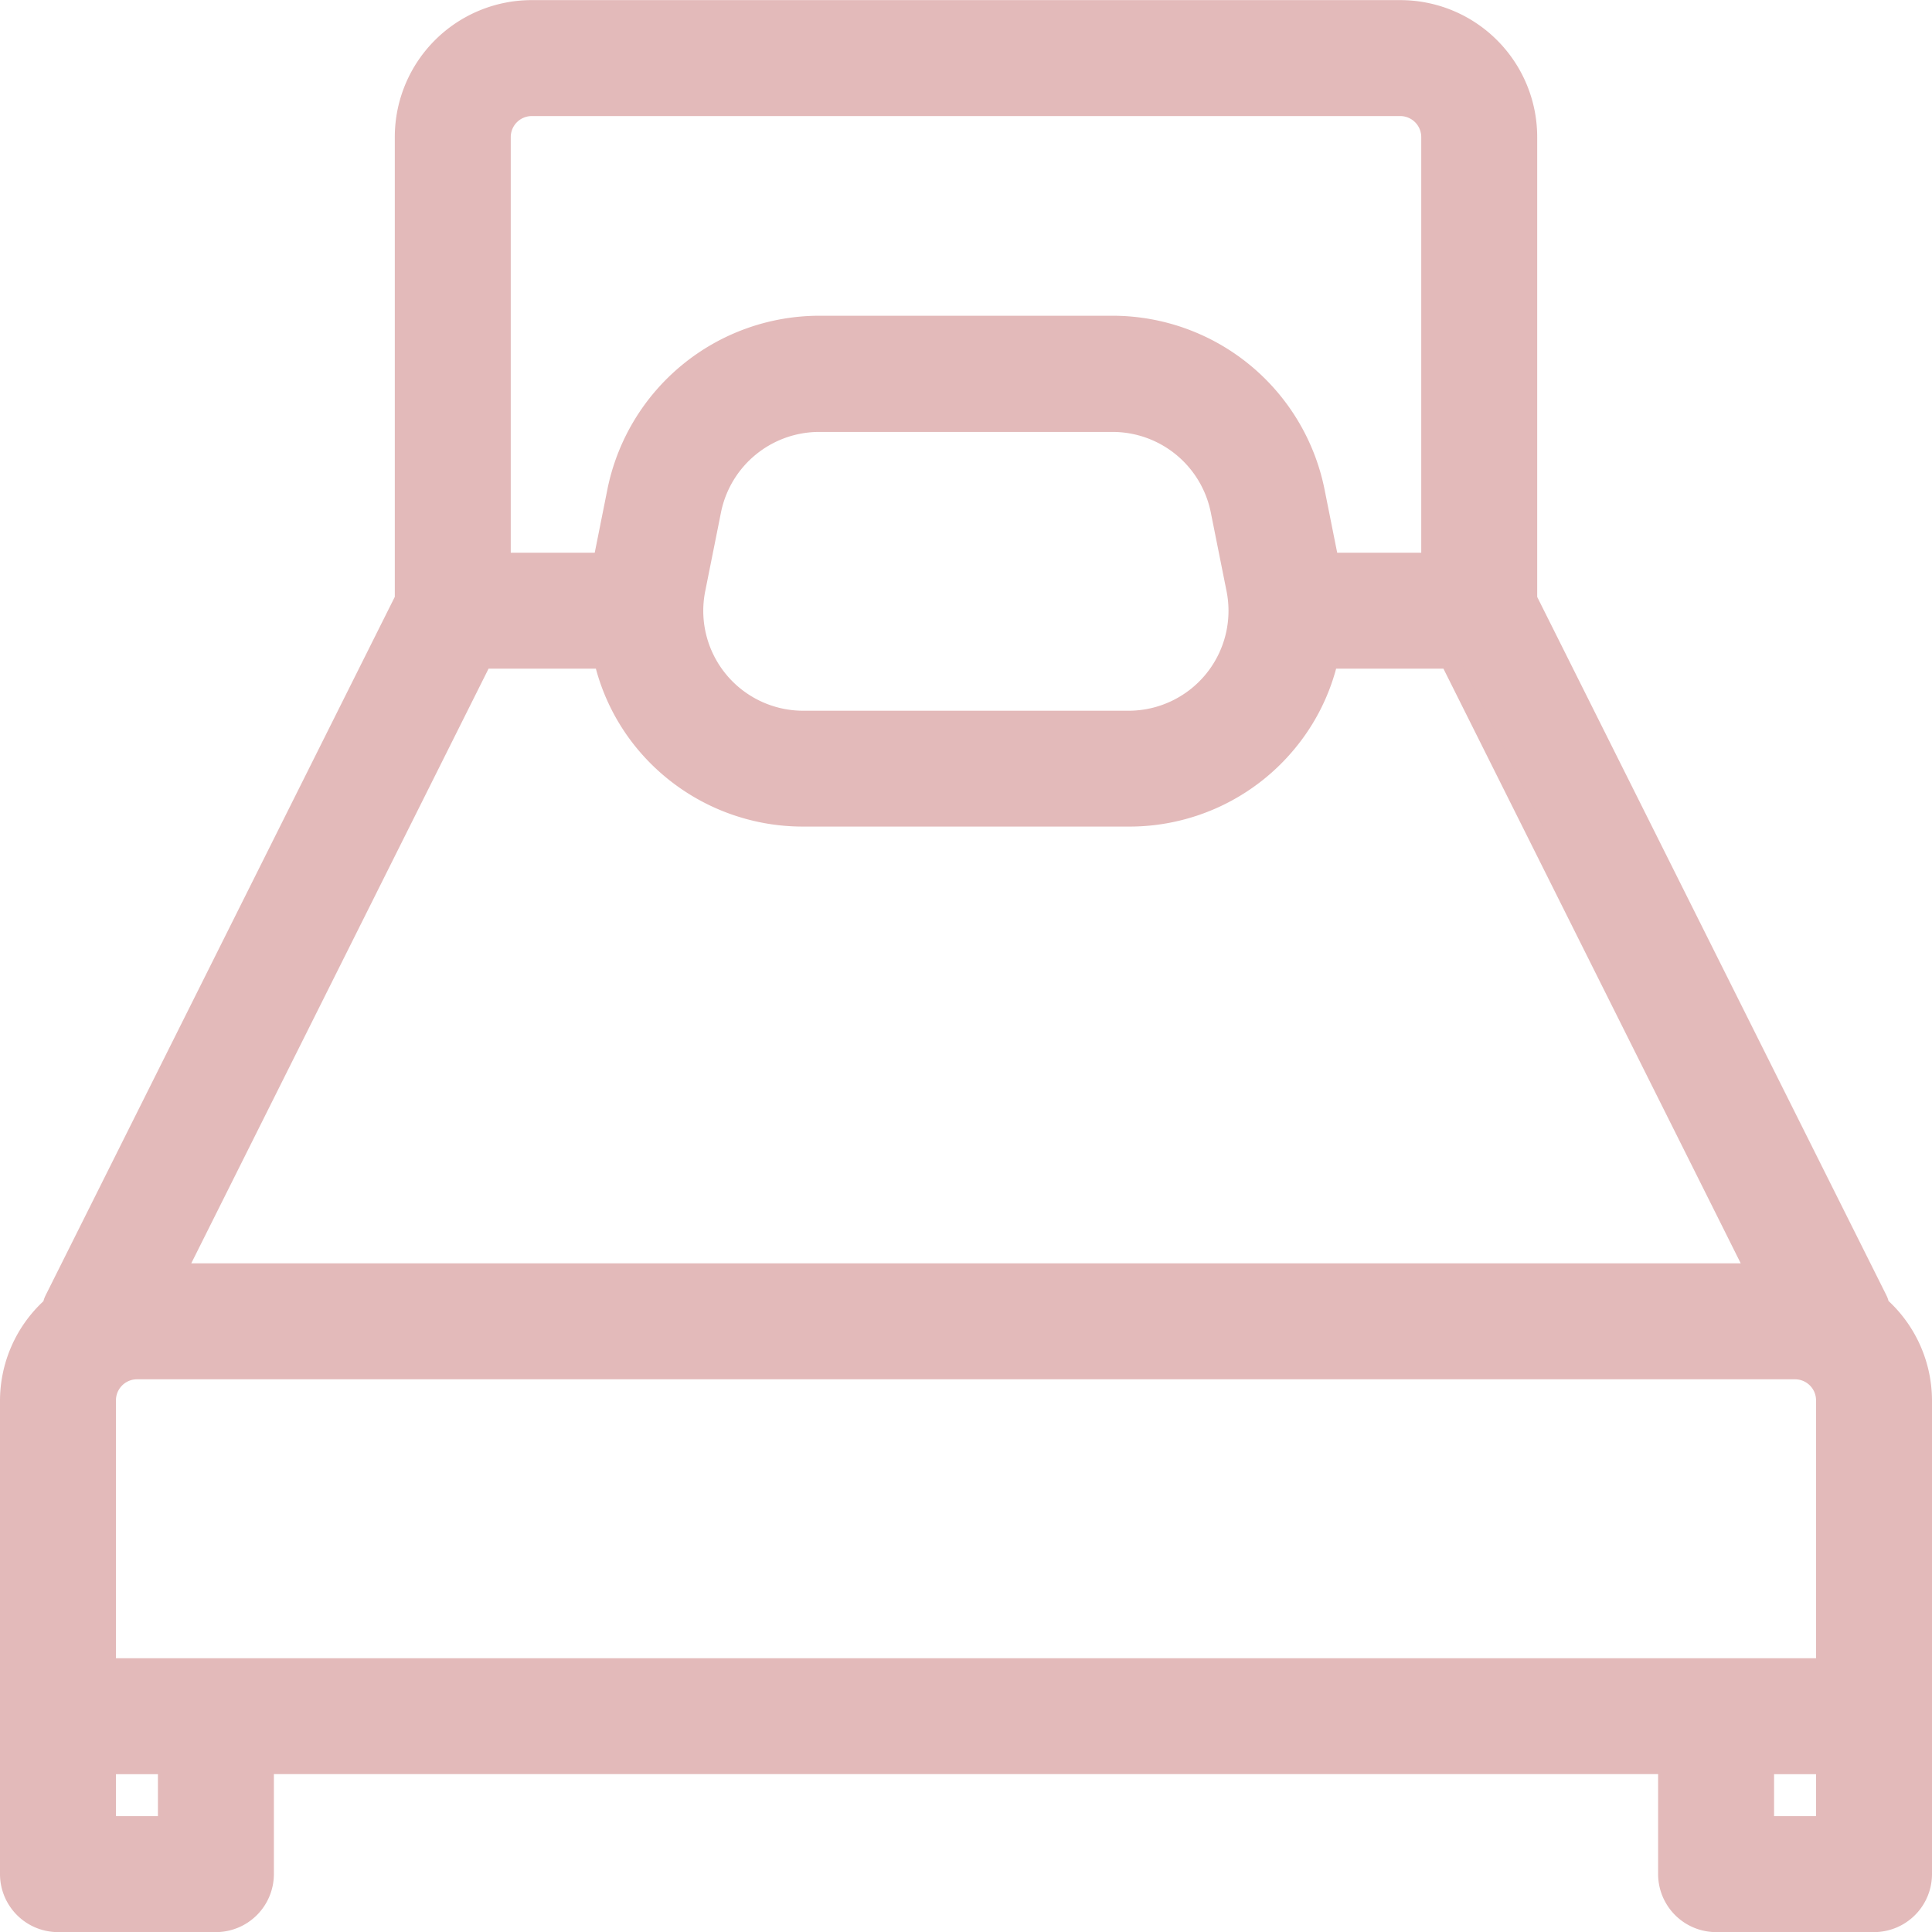
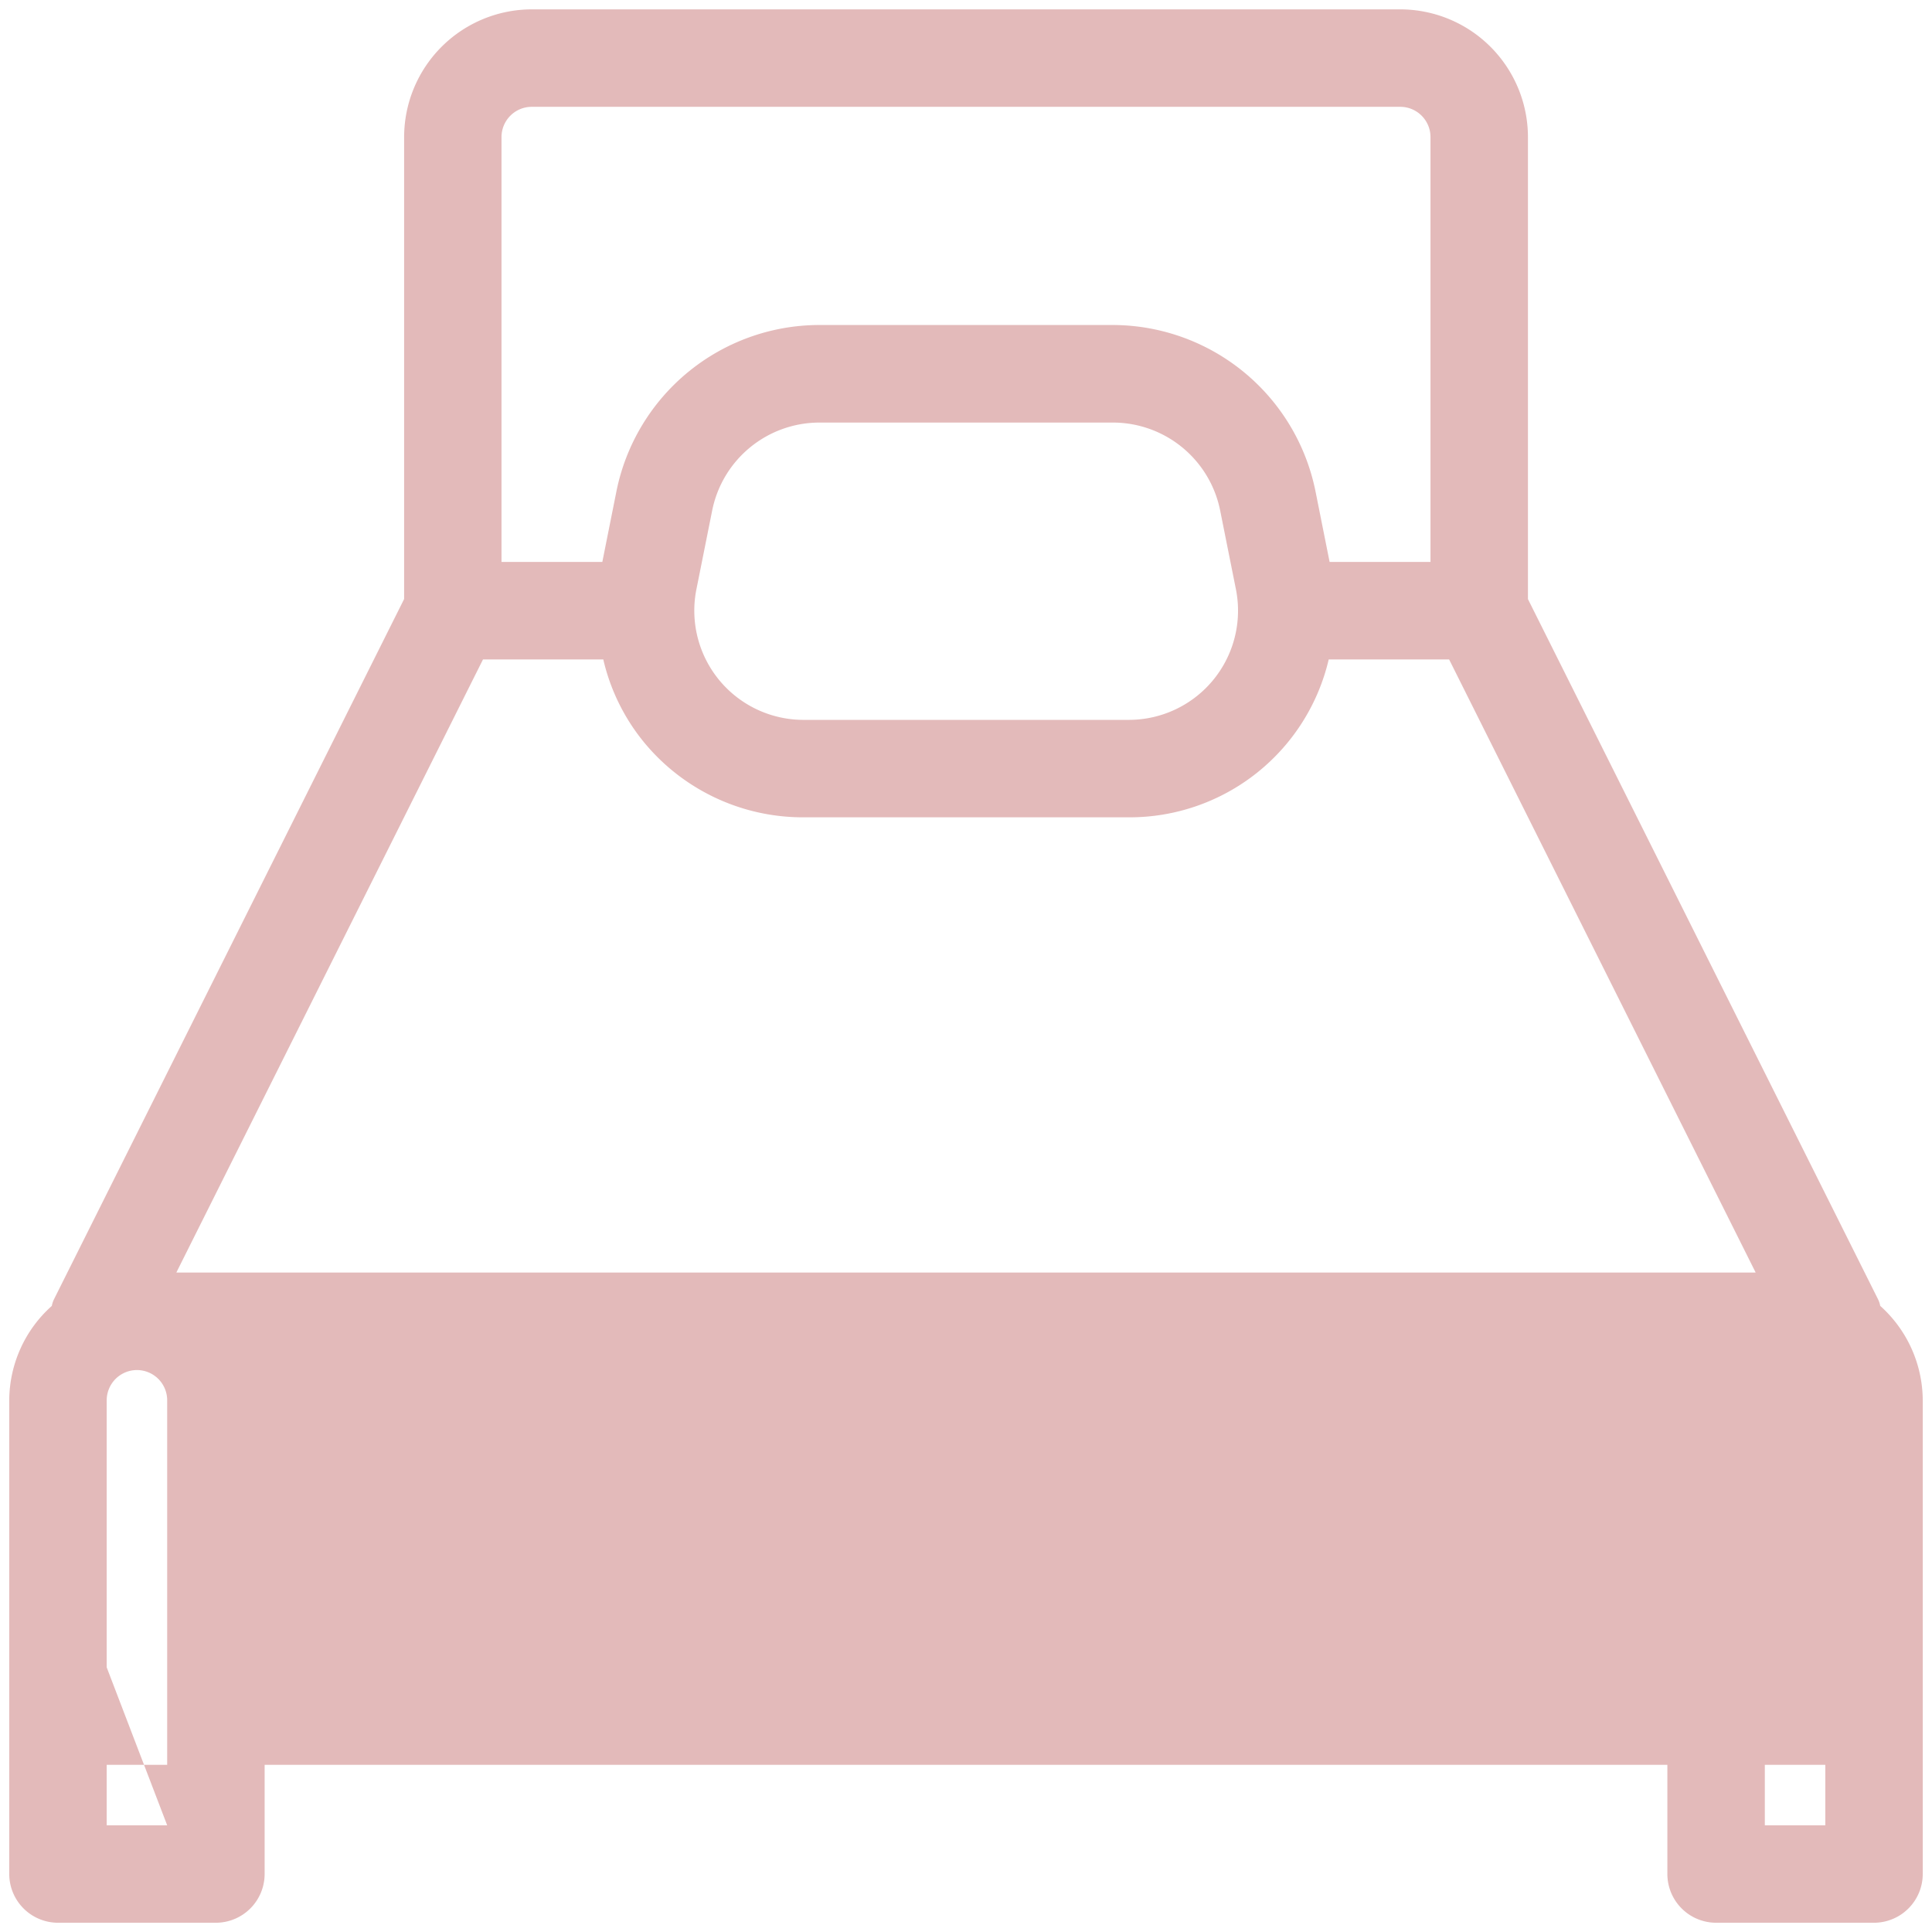
<svg xmlns="http://www.w3.org/2000/svg" id="Layer_1" data-name="Layer 1" viewBox="0 0 522 522">
  <defs>
    <style>.cls-1{fill:#E3BABA;}</style>
  </defs>
  <title>bedPurple</title>
-   <path class="cls-1" d="M478.67,530.47A13.19,13.19,0,0,1,465.5,517.3V487.8H86.5v29.5a13.19,13.19,0,0,1-13.17,13.17H30.67A13.19,13.19,0,0,1,17.5,517.3v-128A34.35,34.35,0,0,1,29,363.81a7.18,7.18,0,0,1,.56-1.74l94.63-189.25V48a34.54,34.54,0,0,1,34.5-34.5H393.33A34.54,34.54,0,0,1,427.83,48V172.84L522.46,362.1a6.77,6.77,0,0,1,.55,1.7,34.42,34.42,0,0,1,11.49,25.5v128a13.19,13.19,0,0,1-13.17,13.17Zm29.5-26.33V487.8H491.83v16.34Zm-448,0V487.8H43.83v16.34Zm448-42.67V389.3a8.18,8.18,0,0,0-8.17-8.16H52a8.18,8.18,0,0,0-8.17,8.16v72.17ZM489.36,354.8,406.53,189.14H374a55.27,55.27,0,0,1-54,42.66H232.05a55.6,55.6,0,0,1-43.19-20.45A54.84,54.84,0,0,1,178,189.14h-32.5L62.64,354.8Zm-253-229.66a29.58,29.58,0,0,0-28.93,23.72l-4.27,21.33A29.51,29.51,0,0,0,232,205.47H320a29.51,29.51,0,0,0,28.93-35.28l-4.27-21.34a29.58,29.58,0,0,0-28.93-23.71ZM401.5,162.8V48a8.18,8.18,0,0,0-8.17-8.17H158.67A8.18,8.18,0,0,0,150.5,48V162.8h27.24l3.82-19.13A56,56,0,0,1,236.3,98.78h79.38a56,56,0,0,1,54.74,44.89l3.82,19.13Z" transform="translate(-15 -10.97)" />
-   <path class="cls-1" d="M393.33,16a32,32,0,0,1,32,32V173.43l94.89,189.78a10.11,10.11,0,0,1,.52,1.92A31.84,31.84,0,0,1,532,389.3v128A10.67,10.67,0,0,1,521.33,528H478.67A10.67,10.67,0,0,1,468,517.3v-32H84v32A10.67,10.67,0,0,1,73.33,528H30.67A10.67,10.67,0,0,1,20,517.3v-128a31.81,31.81,0,0,1,11.24-24.15,11.41,11.41,0,0,1,.54-2l94.89-189.78V48a32,32,0,0,1,32-32H393.33M148,165.3h31.79L184,144.16a53.45,53.45,0,0,1,52.29-42.88h79.38A53.45,53.45,0,0,1,368,144.16l4.22,21.14H404V48A10.69,10.69,0,0,0,393.33,37.3H158.67A10.69,10.69,0,0,0,148,48V165.3M232,208H320a32,32,0,0,0,31.38-38.27l-4.27-21.34a32.08,32.08,0,0,0-31.38-25.72H236.32a32.08,32.08,0,0,0-31.38,25.72l-4.27,21.34A32,32,0,0,0,232,208m0,21.33A52.8,52.8,0,0,1,180,186.64h-36L58.59,357.3H493.41L408.08,186.64H372a52.83,52.83,0,0,1-52,42.66H232.05M41.33,464H510.67V389.3A10.68,10.68,0,0,0,500,378.64H52A10.68,10.68,0,0,0,41.33,389.3V464m448,42.67h21.34V485.3H489.33v21.34m-448,0H62.67V485.3H41.33v21.34M393.33,11H158.67a37,37,0,0,0-37,37V172.23L27.3,361a8.64,8.64,0,0,0-.58,1.55A36.8,36.8,0,0,0,15,389.3v128A15.69,15.69,0,0,0,30.67,533H73.33A15.69,15.69,0,0,0,89,517.3v-27H463v27A15.69,15.69,0,0,0,478.67,533h42.66A15.69,15.69,0,0,0,537,517.3v-128a36.86,36.86,0,0,0-11.74-26.82,8.31,8.31,0,0,0-.53-1.44l0,0v0L430.33,172.25V48a37,37,0,0,0-37-37ZM153,160.3V48a5.68,5.68,0,0,1,5.67-5.67H393.33A5.68,5.68,0,0,1,399,48V160.3H376.29l-3.42-17.12a58.45,58.45,0,0,0-57.19-46.9H236.3a58.45,58.45,0,0,0-57.19,46.91l-3.42,17.11ZM232,203a27,27,0,0,1-26.46-32.29l4.27-21.33a27.09,27.09,0,0,1,26.48-21.71h79.36a27.09,27.09,0,0,1,26.48,21.71l4.27,21.33A27,27,0,0,1,320,203ZM376,191.64h29L485.32,352.3H66.68L147,191.64h29a57.12,57.12,0,0,0,10.89,21.29,58.12,58.12,0,0,0,45.13,21.37H320a57.91,57.91,0,0,0,45.09-21.38A57,57,0,0,0,376,191.64ZM46.33,459V389.3A5.68,5.68,0,0,1,52,383.64H500a5.68,5.68,0,0,1,5.67,5.66V459Zm448,31.33h11.34v11.34H494.33V490.3Zm-448,0H57.67v11.34H46.33V490.3Z" transform="translate(-15 -10.97)" />
+   <path class="cls-1" d="M478.67,530.47A13.19,13.19,0,0,1,465.5,517.3V487.8H86.5v29.5a13.19,13.19,0,0,1-13.17,13.17H30.67A13.19,13.19,0,0,1,17.5,517.3v-128A34.35,34.35,0,0,1,29,363.81a7.18,7.18,0,0,1,.56-1.74l94.63-189.25V48a34.54,34.54,0,0,1,34.5-34.5H393.33A34.54,34.54,0,0,1,427.83,48V172.84L522.46,362.1a6.77,6.77,0,0,1,.55,1.7,34.42,34.42,0,0,1,11.49,25.5v128a13.19,13.19,0,0,1-13.17,13.17Zm29.5-26.33V487.8H491.83v16.34Zm-448,0V487.8H43.83v16.34ZV389.3a8.18,8.18,0,0,0-8.17-8.16H52a8.18,8.18,0,0,0-8.17,8.16v72.17ZM489.36,354.8,406.53,189.14H374a55.27,55.27,0,0,1-54,42.66H232.05a55.6,55.6,0,0,1-43.19-20.45A54.84,54.84,0,0,1,178,189.14h-32.5L62.64,354.8Zm-253-229.66a29.58,29.58,0,0,0-28.93,23.72l-4.27,21.33A29.51,29.51,0,0,0,232,205.47H320a29.51,29.51,0,0,0,28.93-35.28l-4.27-21.34a29.58,29.58,0,0,0-28.93-23.71ZM401.5,162.8V48a8.18,8.18,0,0,0-8.17-8.17H158.67A8.18,8.18,0,0,0,150.5,48V162.8h27.24l3.82-19.13A56,56,0,0,1,236.3,98.78h79.38a56,56,0,0,1,54.74,44.89l3.82,19.13Z" transform="translate(-15 -10.97)" />
</svg>